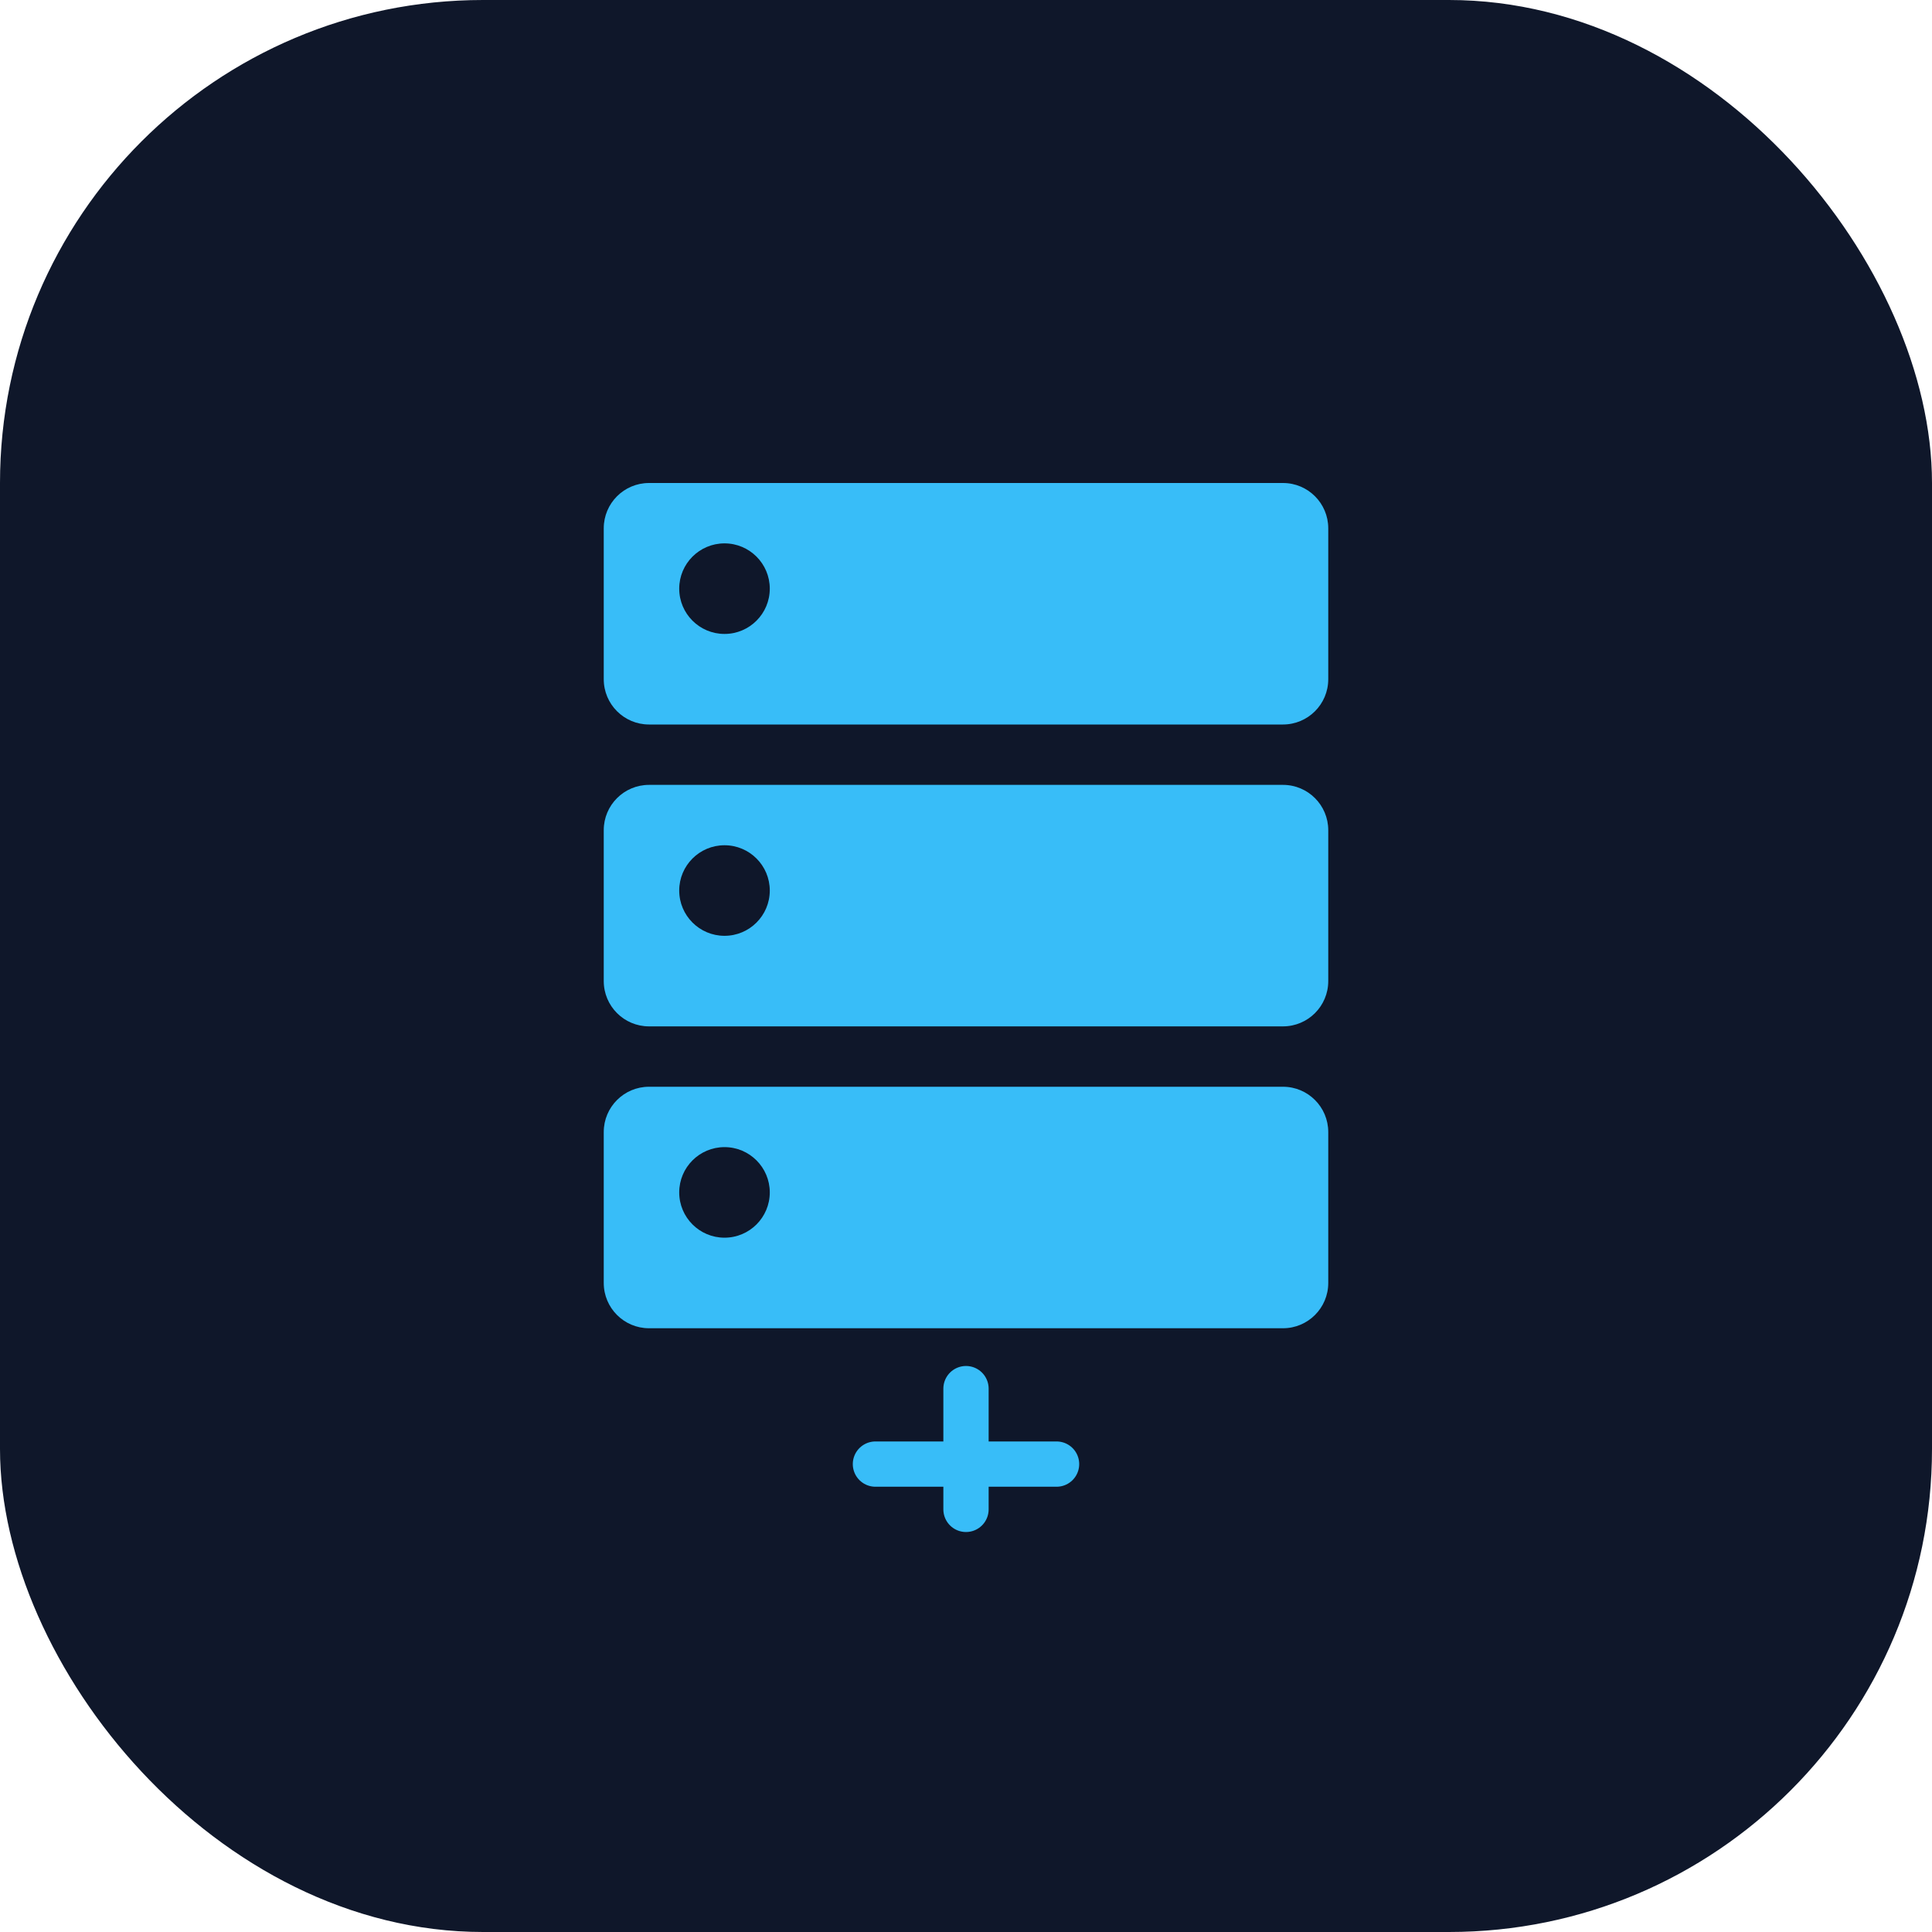
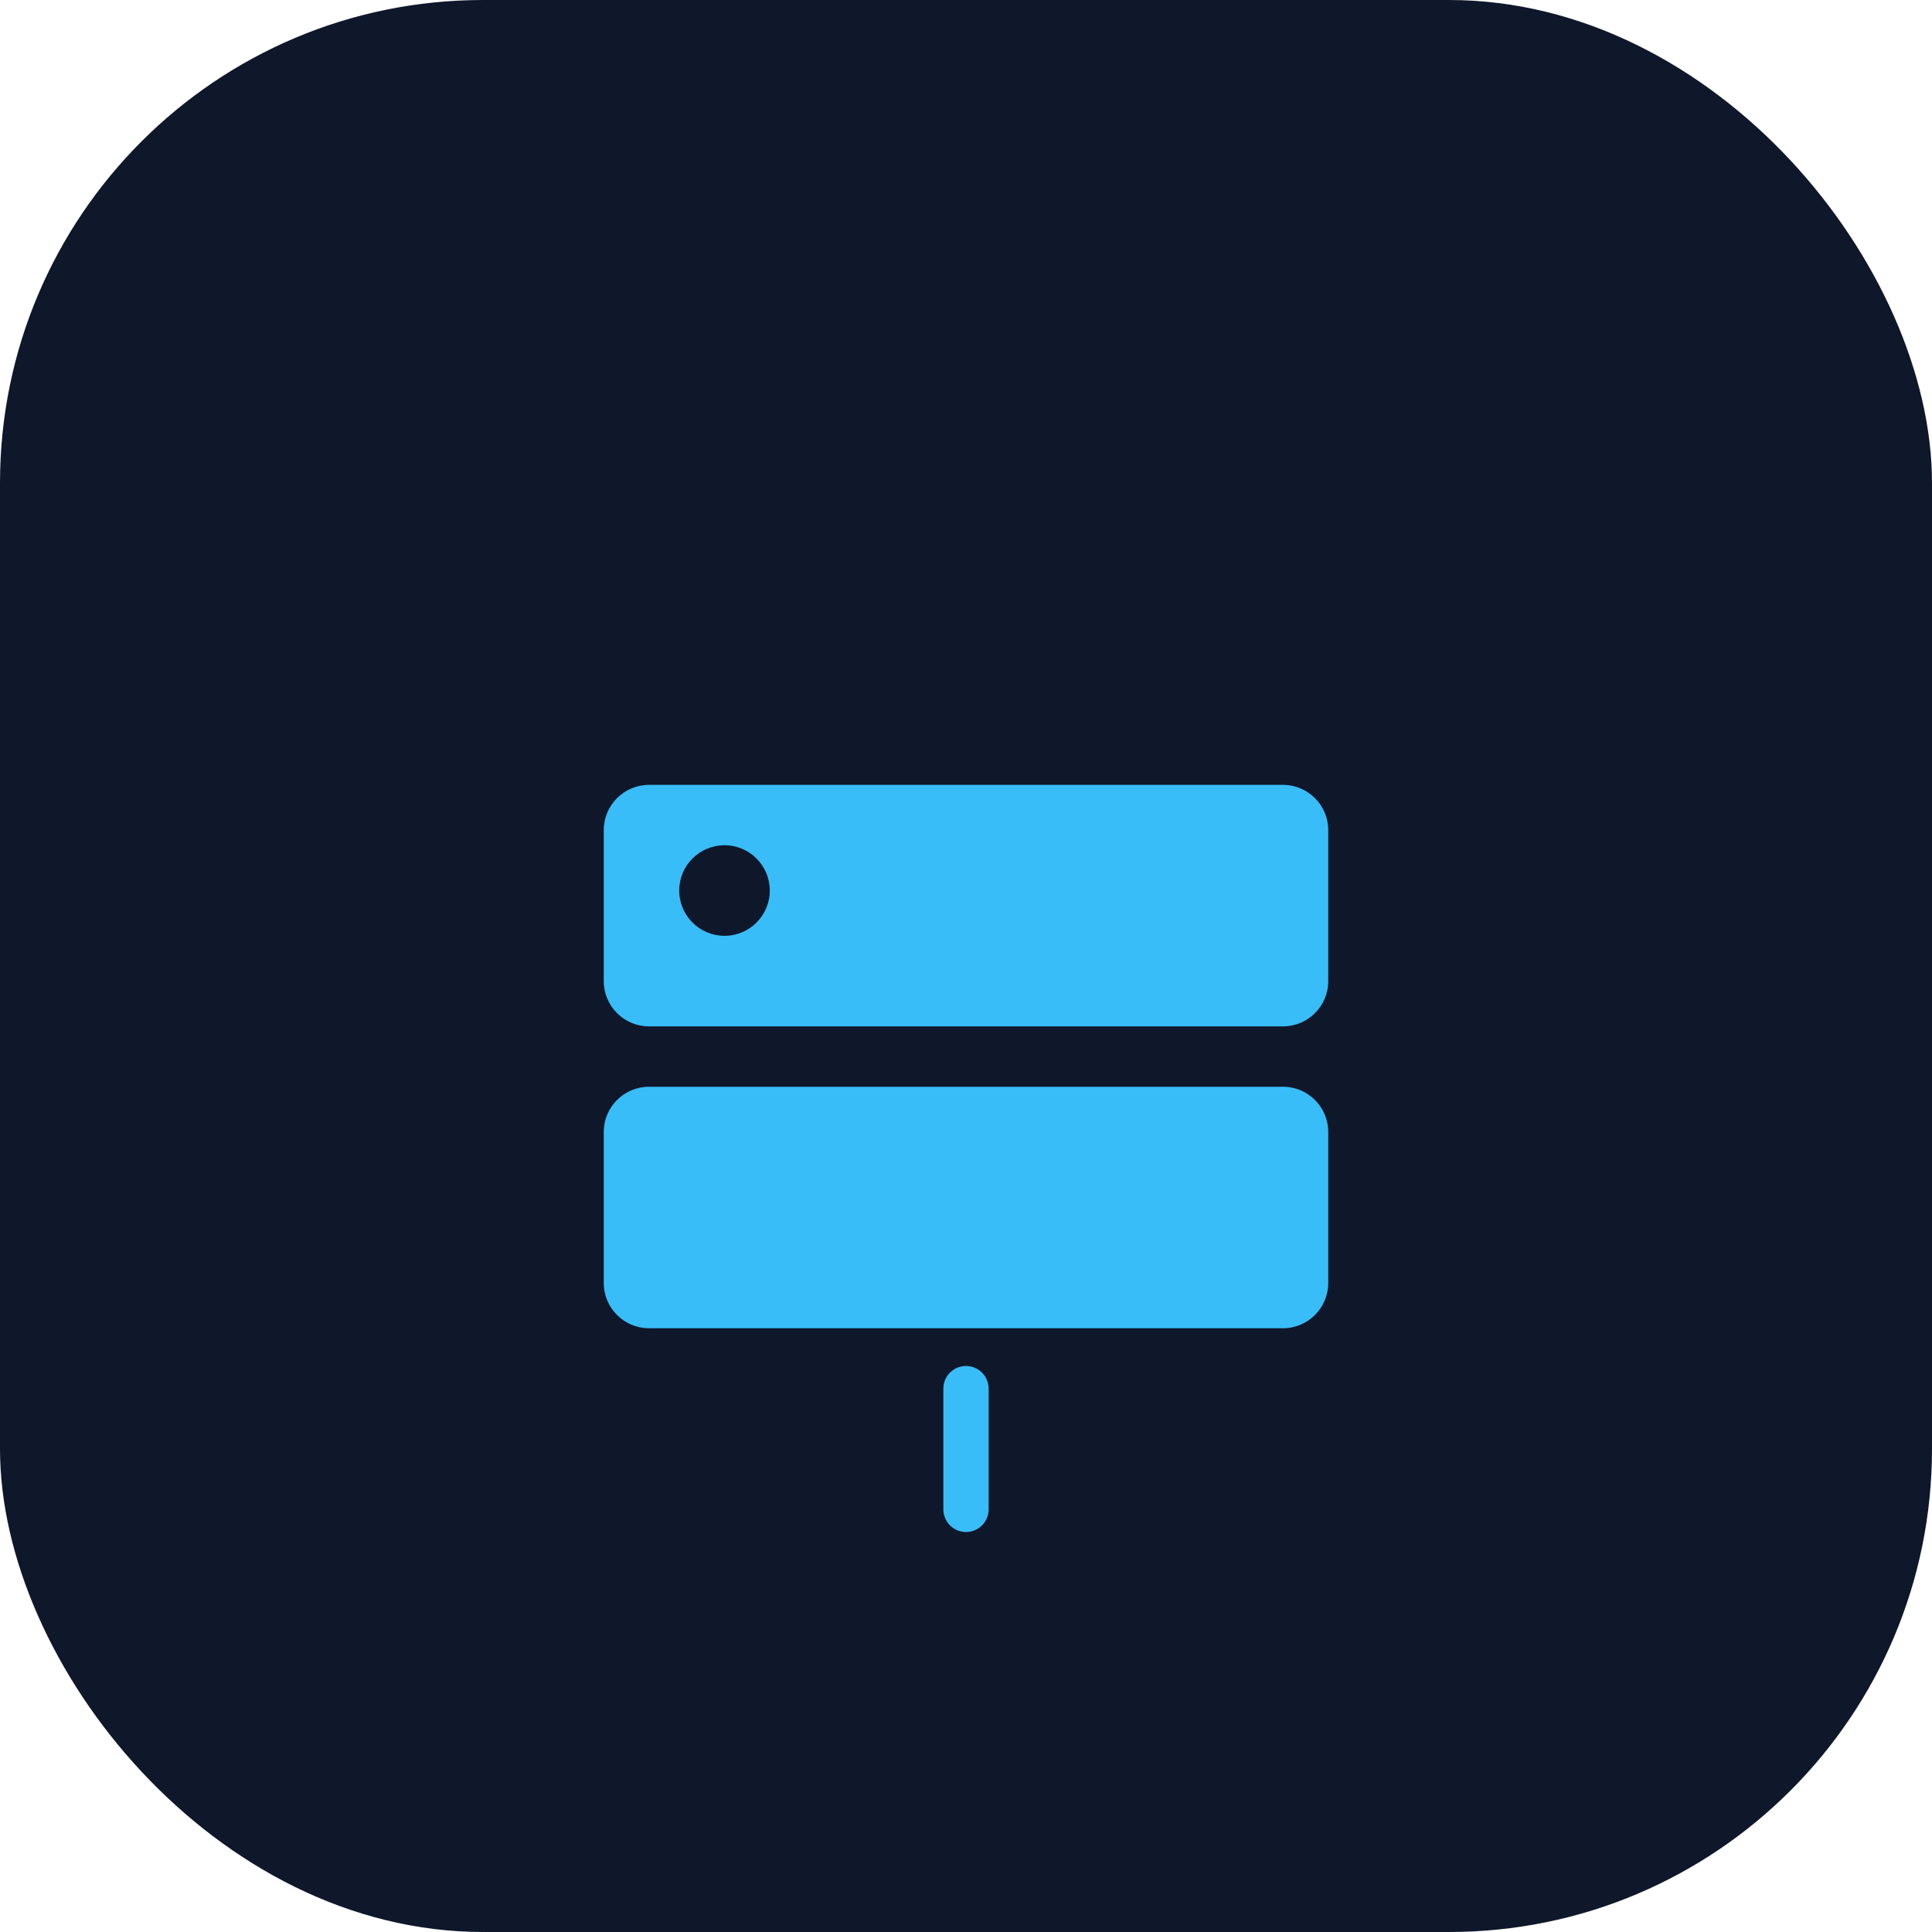
<svg xmlns="http://www.w3.org/2000/svg" width="512" height="512" viewBox="0 0 512 512" fill="none">
  <rect width="512" height="512" rx="128" fill="#0f172a" />
-   <path d="M160 140C160 133.373 165.373 128 172 128H340C346.627 128 352 133.373 352 140V180C352 186.627 346.627 192 340 192H172C165.373 192 160 186.627 160 180V140Z" fill="#38bdf8" />
  <path d="M160 220C160 213.373 165.373 208 172 208H340C346.627 208 352 213.373 352 220V260C352 266.627 346.627 272 340 272H172C165.373 272 160 266.627 160 260V220Z" fill="#38bdf8" />
  <path d="M160 300C160 293.373 165.373 288 172 288H340C346.627 288 352 293.373 352 300V340C352 346.627 346.627 352 340 352H172C165.373 352 160 346.627 160 340V300Z" fill="#38bdf8" />
  <circle cx="192" cy="156" r="12" fill="#0f172a" />
  <circle cx="192" cy="236" r="12" fill="#0f172a" />
-   <circle cx="192" cy="316" r="12" fill="#0f172a" />
  <path d="M256 368L256 400" stroke="#38bdf8" stroke-width="12" stroke-linecap="round" />
-   <path d="M232 388L280 388" stroke="#38bdf8" stroke-width="12" stroke-linecap="round" />
</svg>